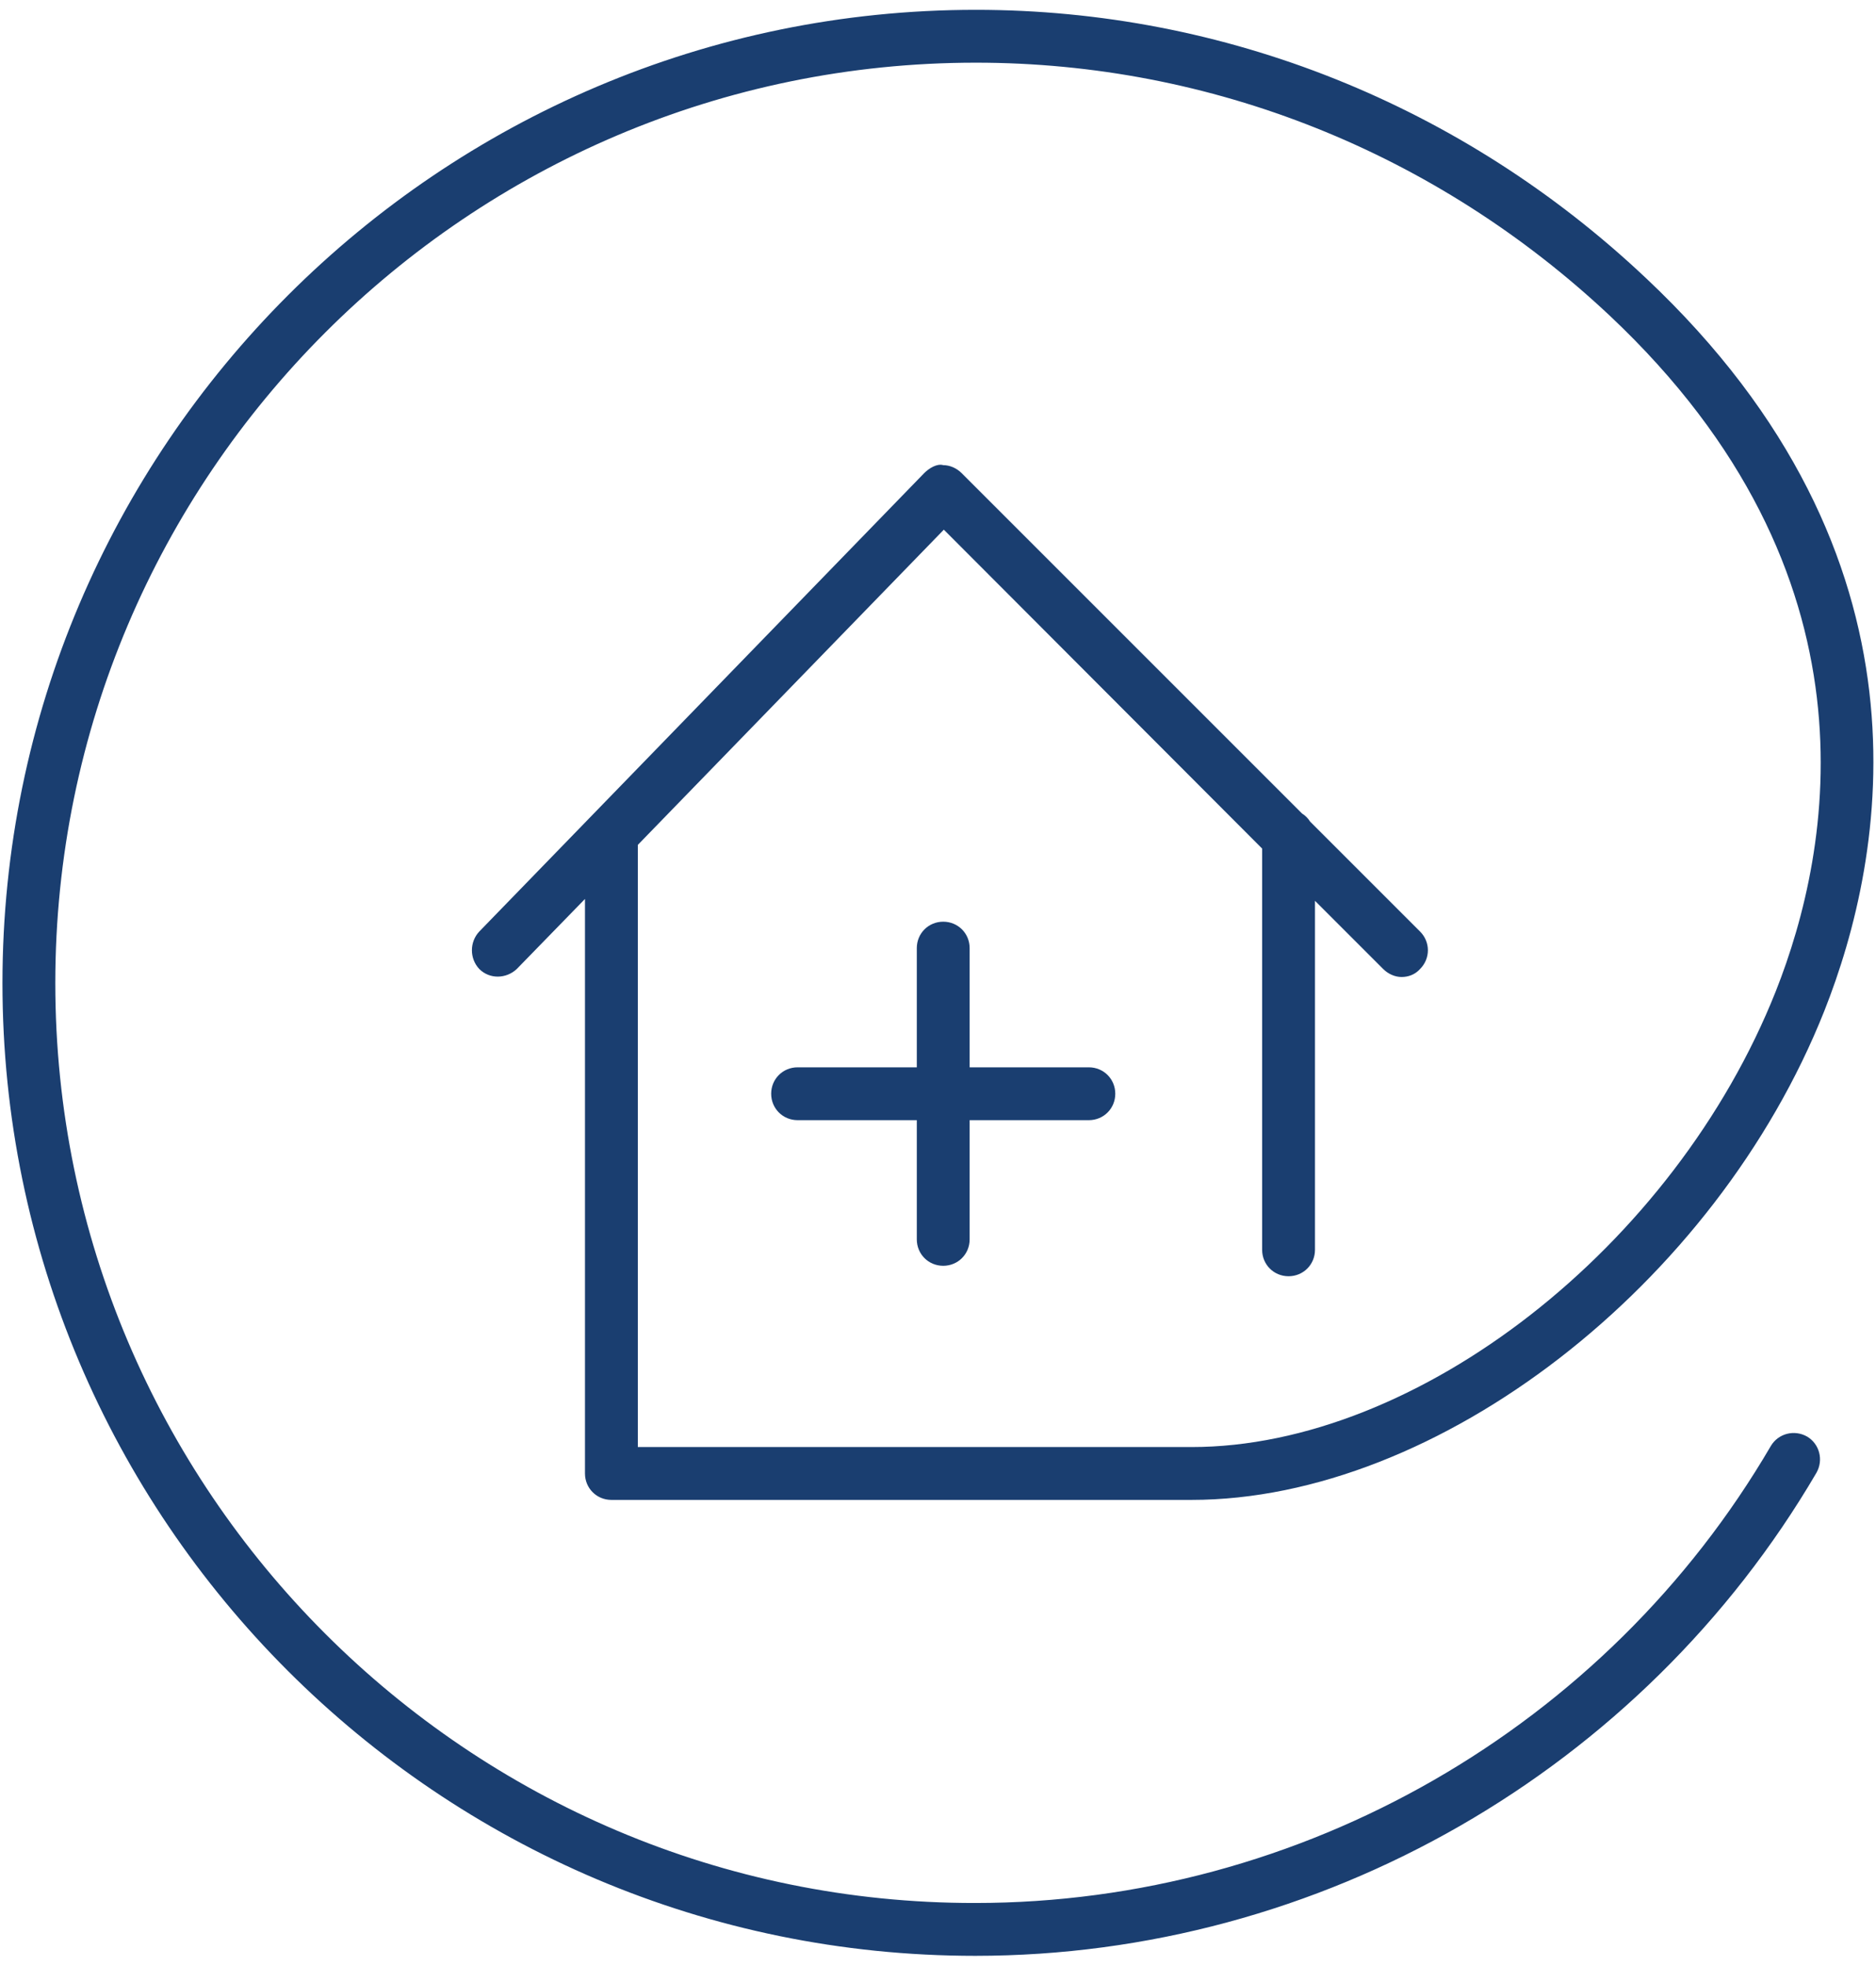
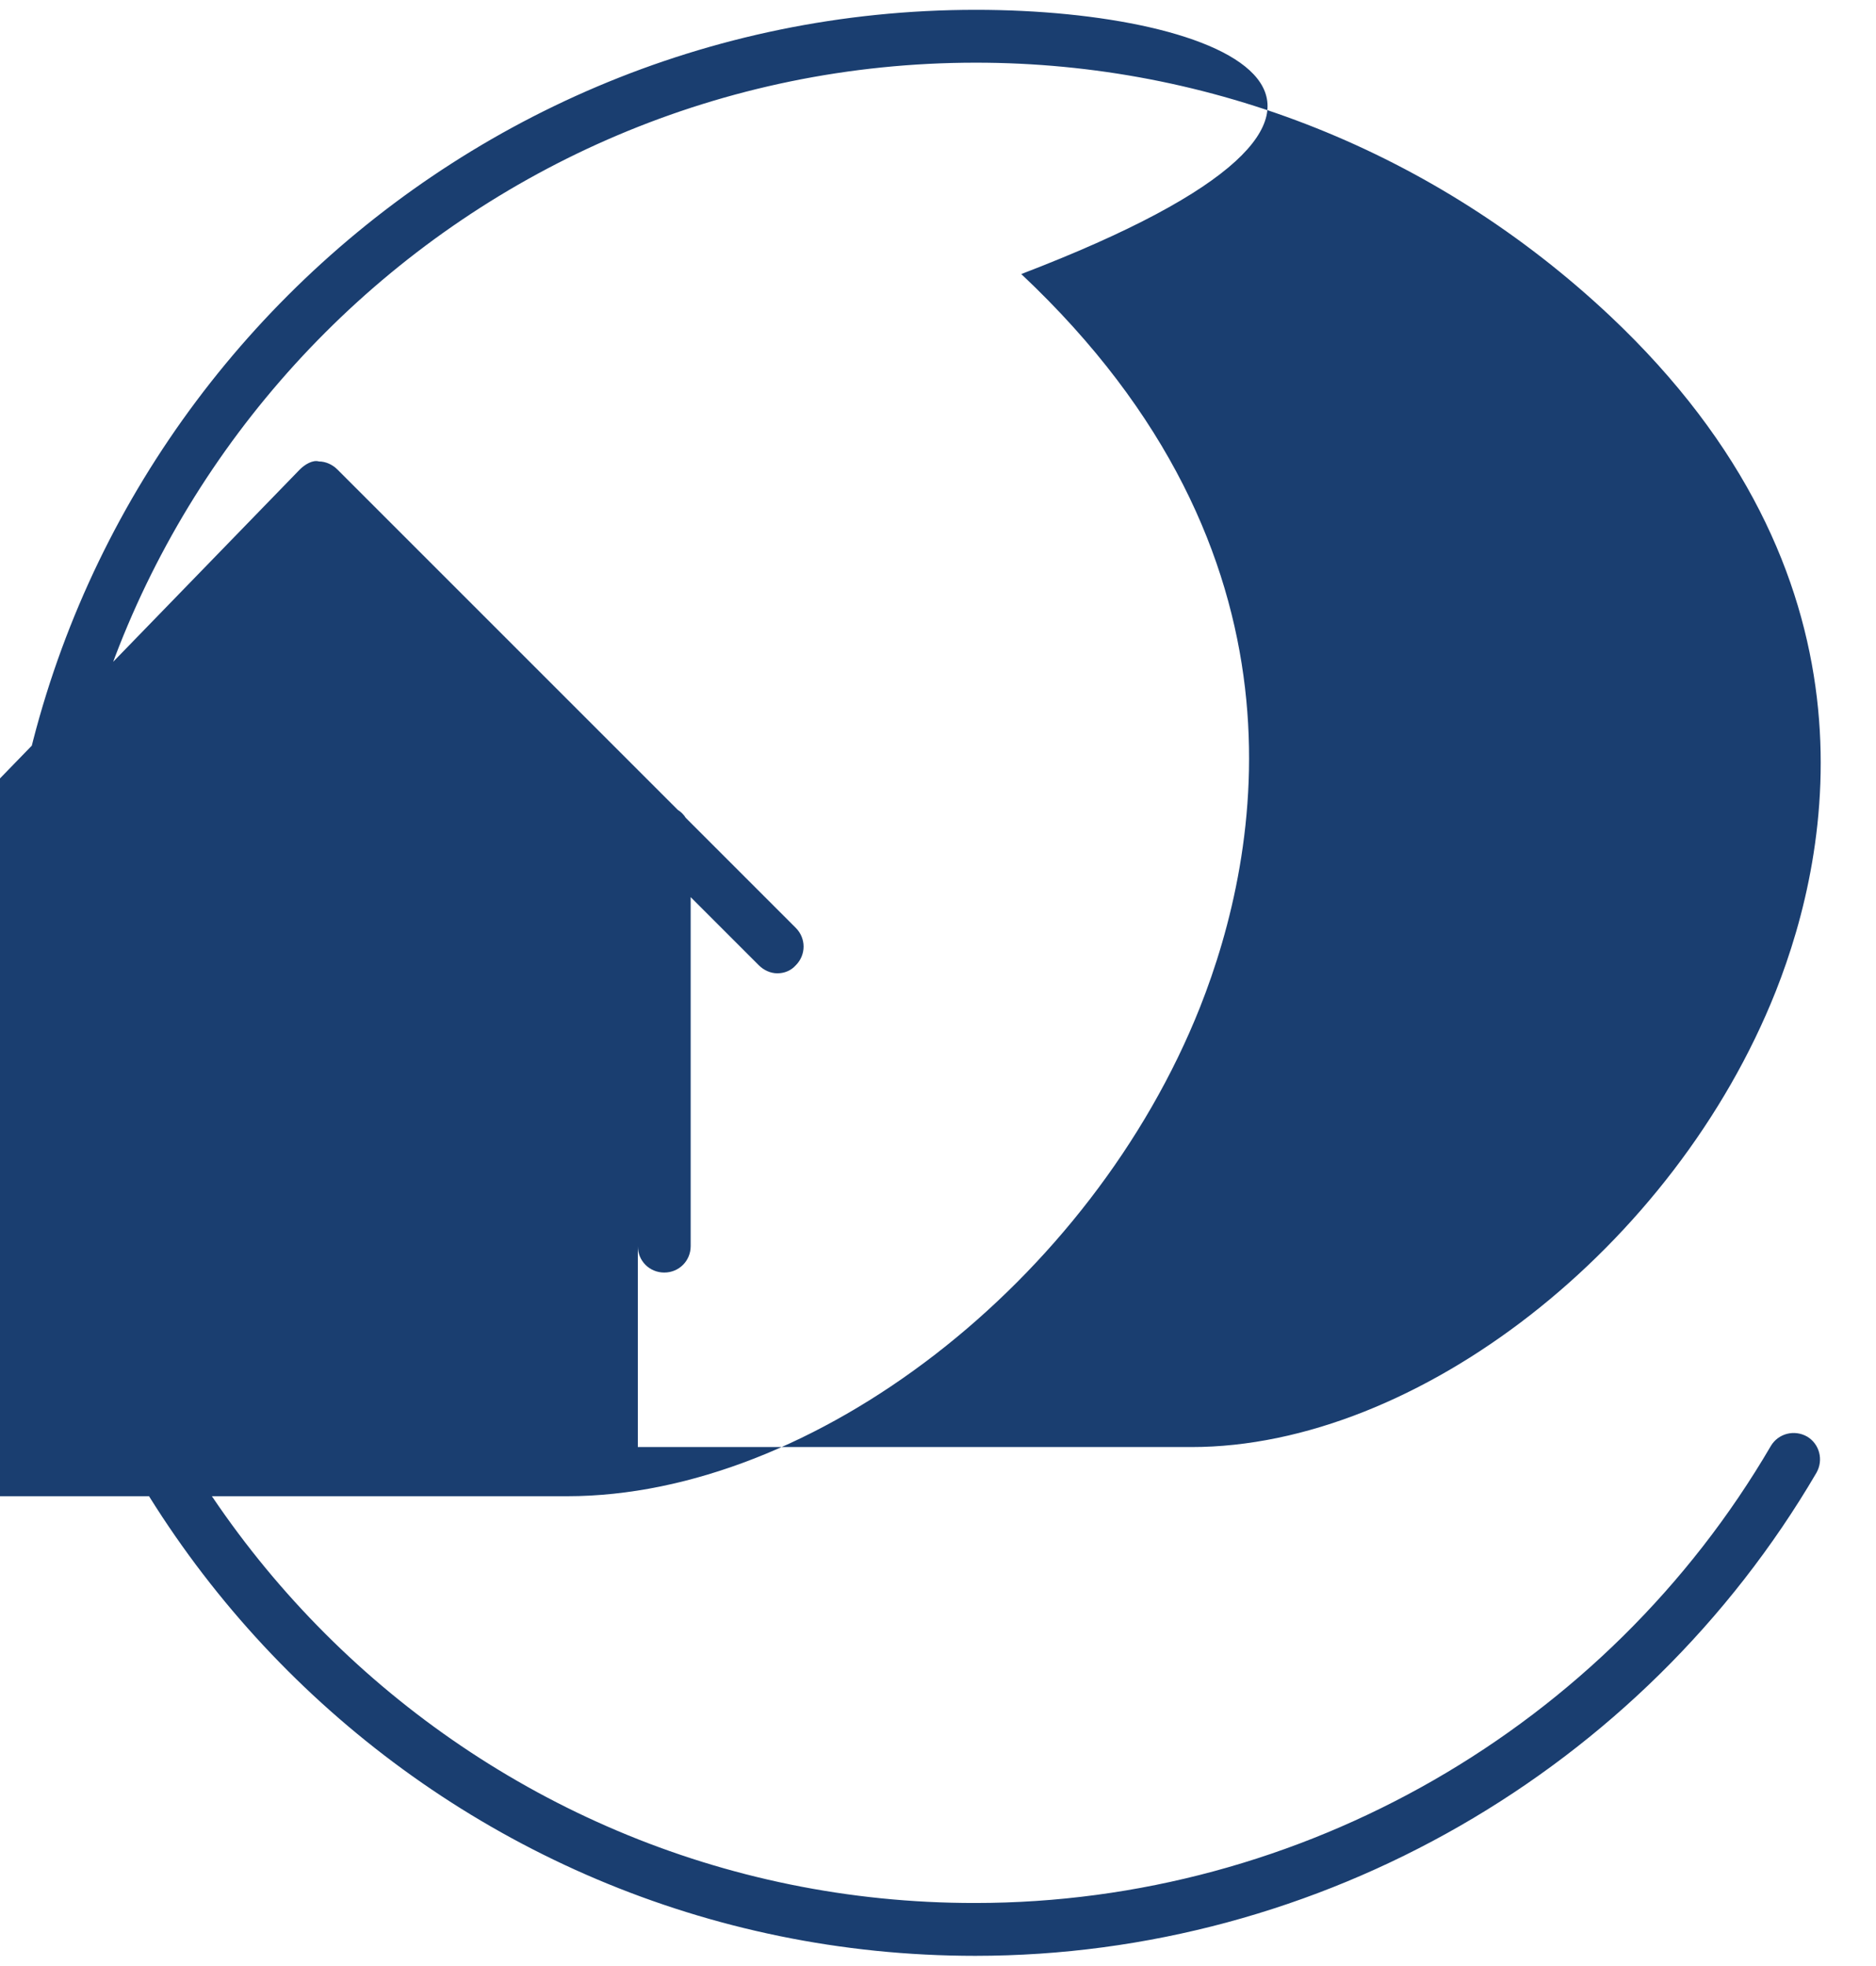
<svg xmlns="http://www.w3.org/2000/svg" id="Laag_1" width="30.53" height="32" viewBox="0 0 30.53 32">
  <defs>
    <style>.cls-1{fill:#1a3e70;stroke-width:0px;}</style>
  </defs>
-   <path class="cls-1" d="m15.88.16C7.15.16.04,7.27.04,16s7.1,15.83,15.83,15.83c5.61,0,10.85-3.01,13.69-7.86.12-.21.05-.47-.15-.59-.21-.12-.47-.05-.59.15-2.68,4.59-7.64,7.44-12.95,7.44C7.62,30.98.9,24.26.9,16S7.62,1.02,15.88,1.02c3.83,0,7.49,1.46,10.32,4.12,4.47,4.21,3.61,8.69,2.7,10.99-1.65,4.16-5.83,7.42-9.51,7.42h-9.01v-9.8l4.98-5.13,5.18,5.19v6.53c0,.24.19.43.43.43s.43-.19.43-.43v-5.68l1.11,1.11c.08.08.19.13.3.13s.22-.04.3-.13c.17-.17.17-.44,0-.61l-1.79-1.79c-.03-.05-.08-.1-.13-.13l-5.54-5.54c-.08-.08-.19-.13-.3-.13-.1-.03-.23.05-.31.13l-7.24,7.46c-.16.17-.16.44,0,.61.17.17.44.16.61,0l1.11-1.14v9.35c0,.24.19.43.43.43h9.44c4.01,0,8.53-3.5,10.3-7.96.99-2.5,1.93-7.38-2.91-11.93C23.8,1.71,19.93.16,15.88.16Z" />
-   <path class="cls-1" d="m15.35,20.6c.24,0,.43-.19.43-.43v-1.94h1.94c.24,0,.43-.19.43-.43s-.19-.43-.43-.43h-1.94v-1.94c0-.24-.19-.43-.43-.43s-.43.19-.43.43v1.94h-1.94c-.24,0-.43.19-.43.43s.19.43.43.43h1.94v1.94c0,.24.19.43.43.43Z" />
+   <path class="cls-1" d="m15.88.16C7.15.16.04,7.27.04,16s7.1,15.83,15.83,15.83c5.61,0,10.85-3.01,13.69-7.86.12-.21.05-.47-.15-.59-.21-.12-.47-.05-.59.15-2.68,4.59-7.64,7.44-12.95,7.44C7.62,30.98.9,24.26.9,16S7.62,1.02,15.88,1.02c3.83,0,7.49,1.46,10.32,4.12,4.47,4.21,3.61,8.69,2.7,10.99-1.65,4.16-5.83,7.42-9.51,7.42h-9.01v-9.8v6.53c0,.24.19.43.43.43s.43-.19.43-.43v-5.68l1.11,1.11c.08.08.19.13.3.13s.22-.04.3-.13c.17-.17.17-.44,0-.61l-1.79-1.79c-.03-.05-.08-.1-.13-.13l-5.54-5.54c-.08-.08-.19-.13-.3-.13-.1-.03-.23.05-.31.13l-7.24,7.46c-.16.17-.16.44,0,.61.17.17.44.16.61,0l1.11-1.14v9.35c0,.24.19.43.43.43h9.44c4.01,0,8.53-3.5,10.3-7.96.99-2.5,1.93-7.38-2.91-11.93C23.8,1.71,19.93.16,15.88.16Z" />
</svg>